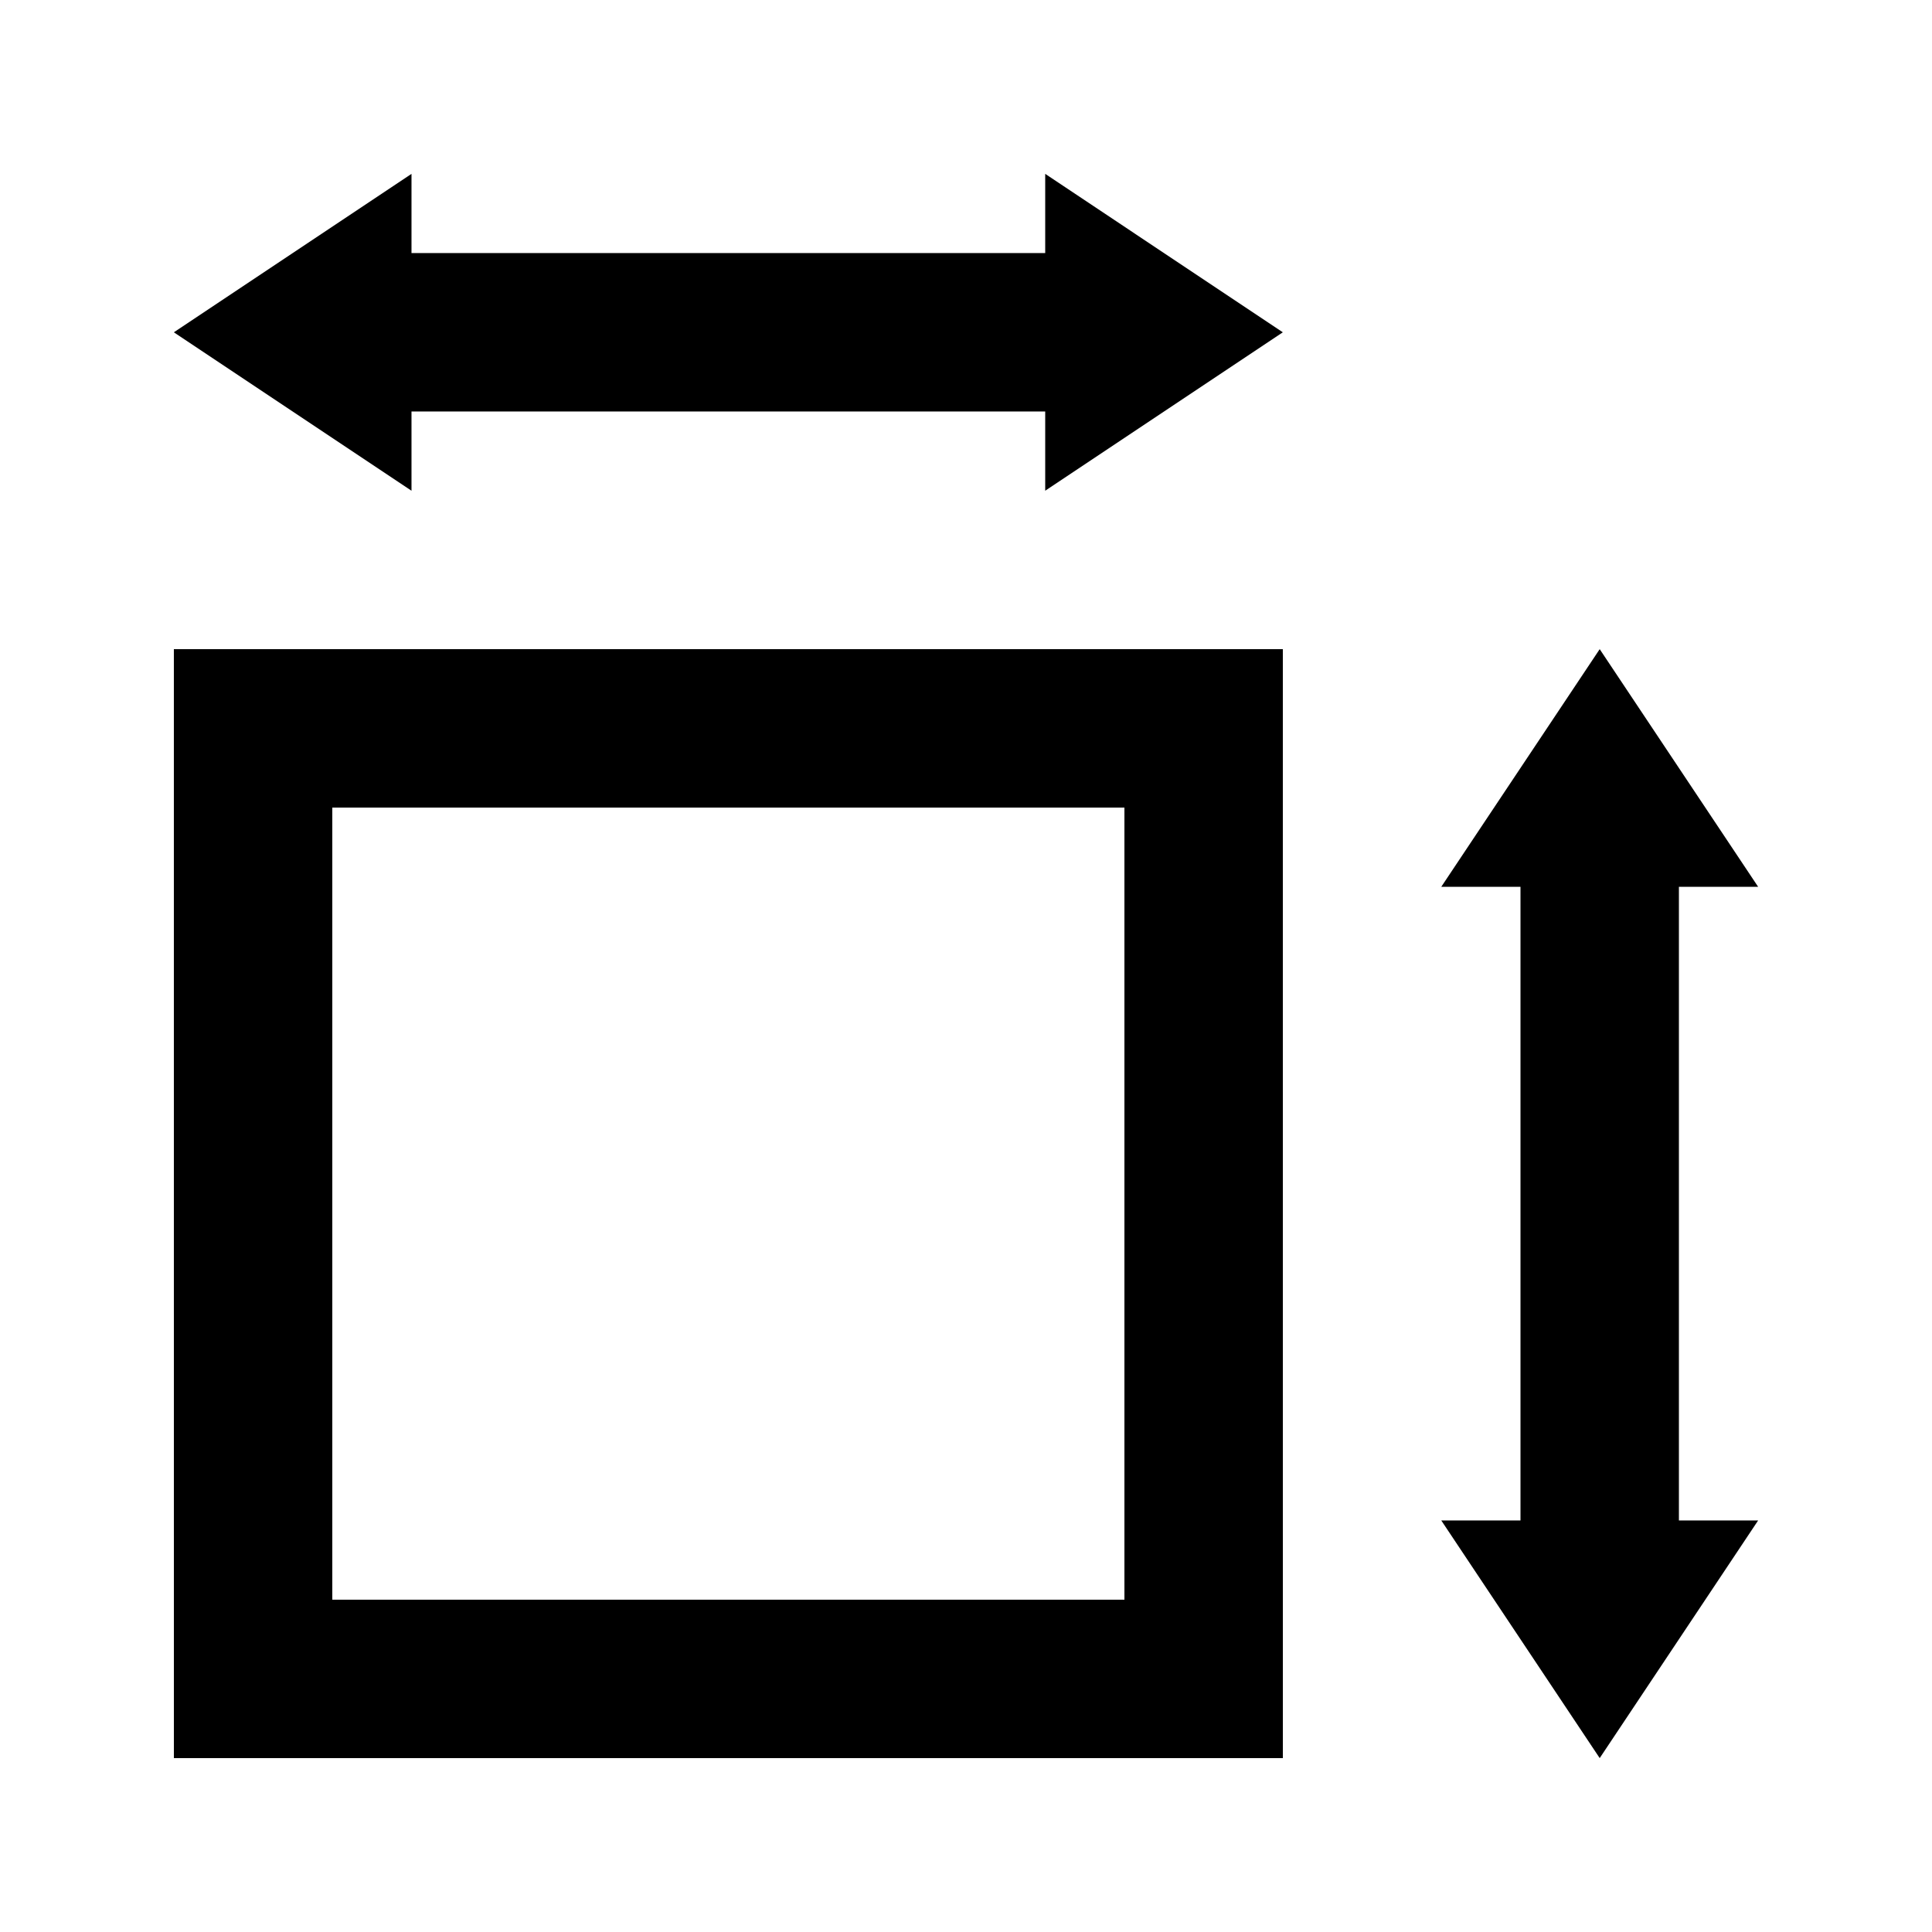
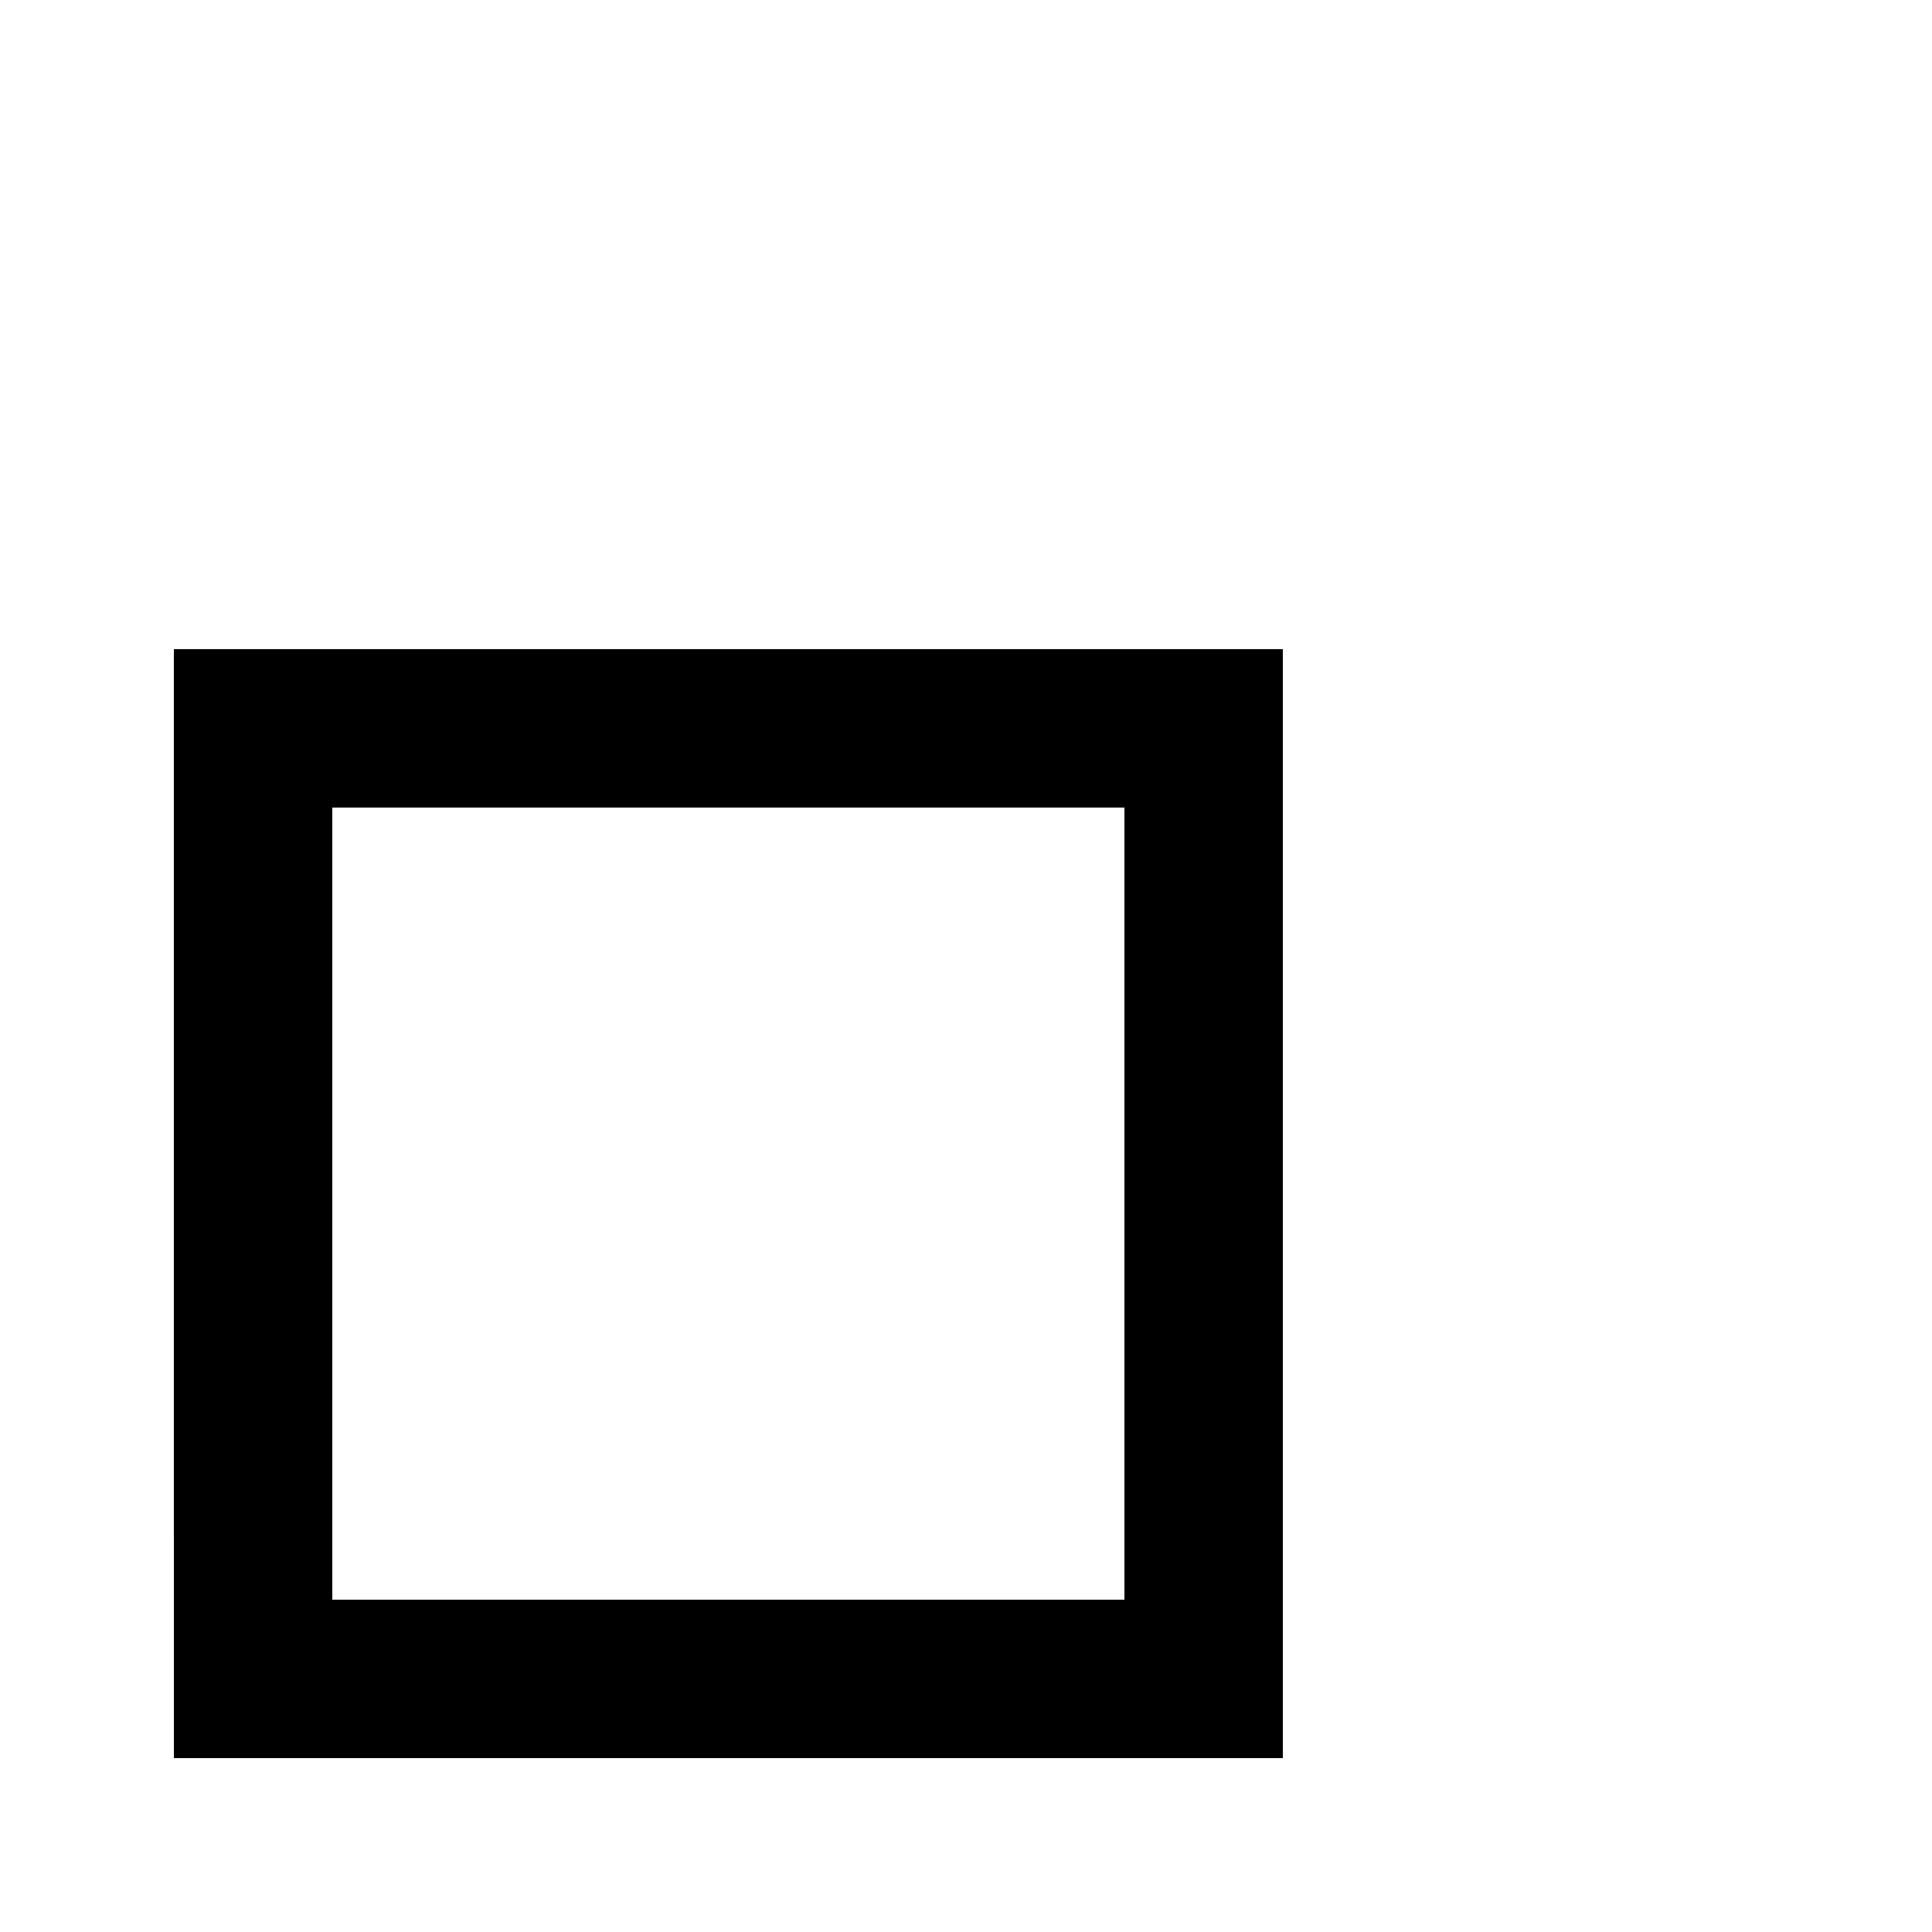
<svg xmlns="http://www.w3.org/2000/svg" fill="#000000" width="800px" height="800px" version="1.1" viewBox="144 144 512 512">
  <g>
    <path d="m190.08 609.92h293.89l-0.004-293.89h-293.89zm41.984-251.9h209.92v209.92l-209.92-0.004z" />
-     <path d="m588.93 379.01h20.992l-41.984-62.977-41.984 62.977h20.992v167.93h-20.992l41.984 62.977 41.984-62.977h-20.992z" />
-     <path d="m420.99 211.07h-167.94v-20.992l-62.977 41.984 62.977 41.984v-20.992h167.94v20.992l62.973-41.984-62.973-41.984z" />
  </g>
</svg>